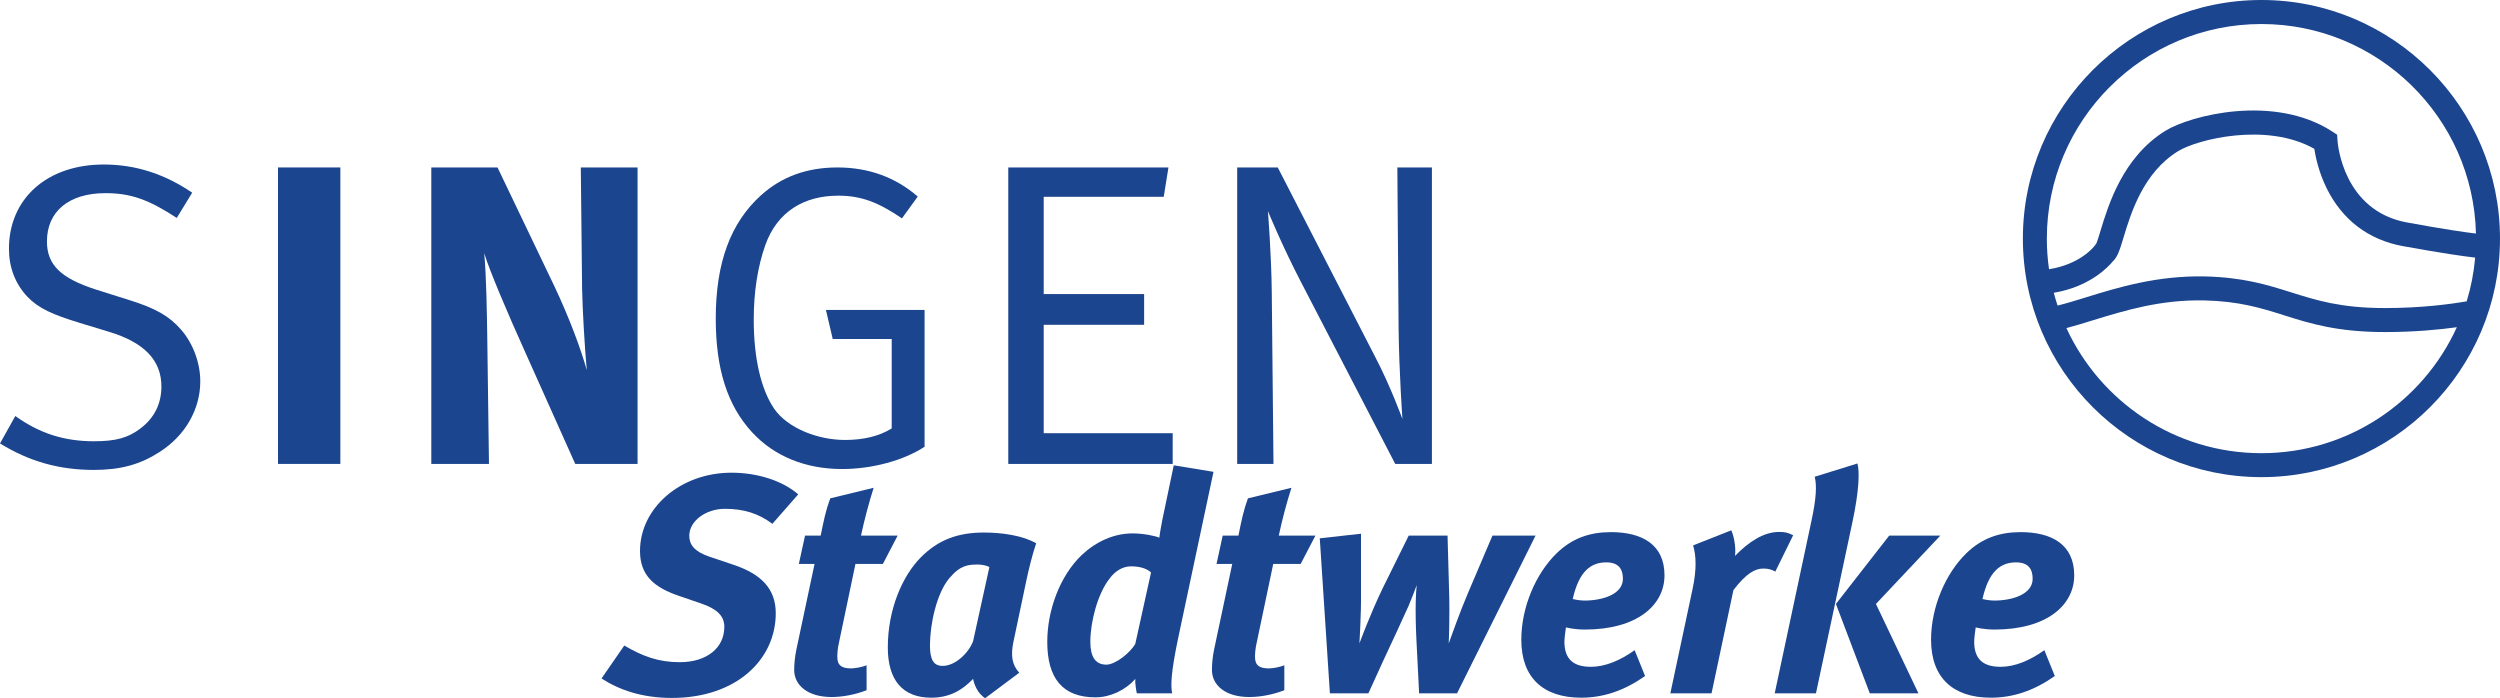
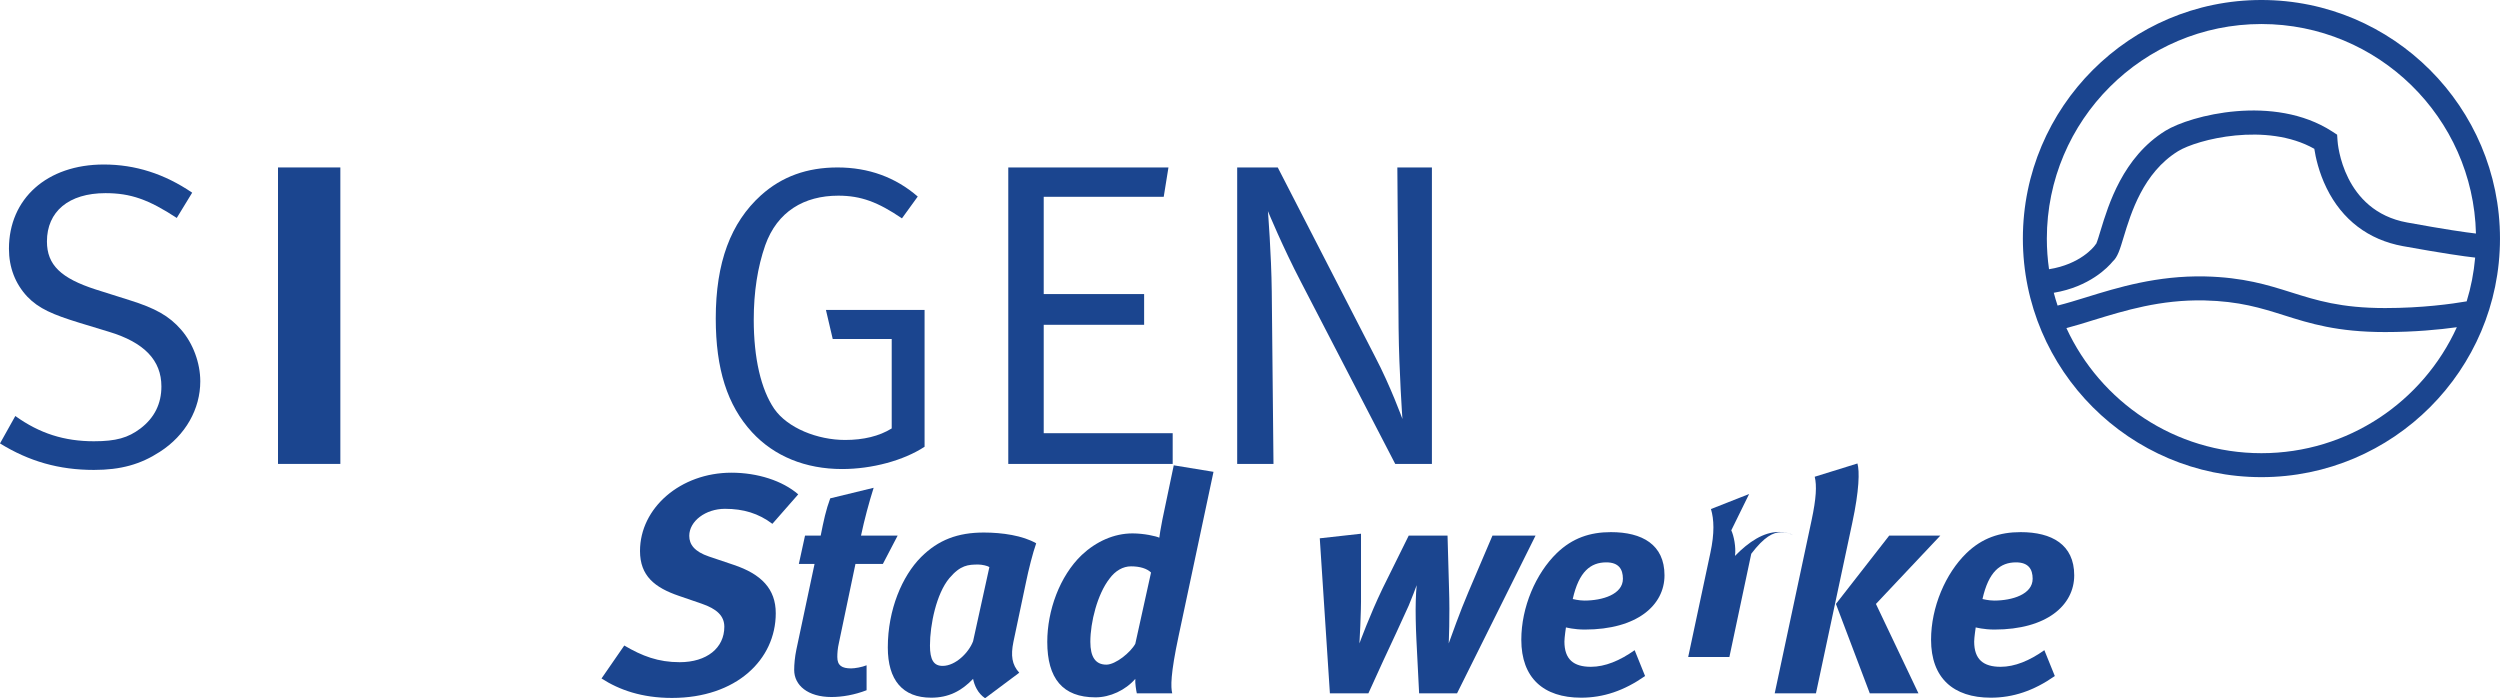
<svg xmlns="http://www.w3.org/2000/svg" viewBox="0 0 1511.622 422.183" height="422.183" width="1511.622" xml:space="preserve" version="1.1" id="svg3336">
  <defs id="defs3340">
    <clipPath id="clipPath3448" clipPathUnits="userSpaceOnUse">
-       <path id="path3450" d="m 8.974,0 832.916,0 0,699.661 -832.916,0 L 8.974,0 Z" />
-     </clipPath>
+       </clipPath>
    <clipPath id="clipPath10950" clipPathUnits="userSpaceOnUse">
-       <path id="path10952" d="m 8.974,0 832.916,0 0,699.661 -832.916,0 L 8.974,0 Z" />
-     </clipPath>
+       </clipPath>
    <clipPath id="clipPath11310" clipPathUnits="userSpaceOnUse">
      <path id="path11312" d="m 8.974,0 832.916,0 0,699.661 -832.916,0 L 8.974,0 Z" />
    </clipPath>
    <clipPath id="clipPath15320" clipPathUnits="userSpaceOnUse">
      <path id="path15322" d="m 0,708.661 841.89,0 L 841.89,0 0,0 0,708.661 Z" />
    </clipPath>
    <clipPath id="clipPath15372" clipPathUnits="userSpaceOnUse">
      <path id="path15374" d="m 0,708.661 841.89,0 L 841.89,0 0,0 0,708.661 Z" />
    </clipPath>
  </defs>
  <g transform="matrix(1.25,0,0,-1.25,-95.677,487.576)" id="g3344">
    <path d="m 169.502,296.86 -7.456,-12.224 c -13.648,8.928 -22.304,11.992 -34.488,11.992 -17.776,0 -28.312,-8.888 -28.312,-23.36 0,-11.4 6.824,-17.808 23.568,-23.224 l 16.312,-5.152 c 12.592,-3.936 19.2,-7.64 24.984,-14.264 5.808,-6.624 9.312,-16.128 9.312,-25.032 0,-13.264 -7.04,-26.096 -19.648,-34.144 -9.272,-6.016 -18.8,-8.704 -31.808,-8.704 -16.928,0 -31.392,4.16 -45.424,12.816 l 7.408,13.264 c 11.8,-8.48 23.768,-12.216 38.016,-12.216 10.744,0 16.536,1.672 22.536,6.2 6.8,5.184 10.112,12.016 10.112,20.328 0,12.592 -8.256,21.28 -25.416,26.448 l -14.264,4.336 c -12.784,3.936 -19.632,6.84 -25.176,12.632 -5.808,6.208 -8.888,14.064 -8.888,23.176 0,24.208 18.376,40.752 45.864,40.752 15.28,0 29.328,-4.504 42.768,-13.624" style="fill:#1b458f;fill-opacity:1;fill-rule:nonzero;stroke:none" id="path9742" />
    <path id="path9744" style="fill:#1b458f;fill-opacity:1;fill-rule:nonzero;stroke:none" d="m 241.177,165.654 -30.16,0 0,143.408 30.16,0 0,-143.408 z" />
-     <path d="m 317.197,309.063 27.464,-57.36 c 7.232,-15.272 12.824,-30.344 15.72,-40.688 -1.04,11.16 -2.072,29.544 -2.272,39.424 l -0.624,58.624 27.456,0 0,-143.408 -30.144,0 -24.584,54.896 c -8.064,17.92 -16.736,38.168 -19.44,47.008 1.056,-11.744 1.272,-28.664 1.464,-40.632 l 0.824,-61.272 -27.896,0 0,143.408 32.032,0 z" style="fill:#1b458f;fill-opacity:1;fill-rule:nonzero;stroke:none" id="path9748" />
    <path d="m 520.47,294.985 -7.64,-10.552 c -11.592,7.88 -19.832,10.976 -30.776,10.976 -16.544,0 -29.552,-7.664 -35.36,-24.008 -3.696,-10.576 -5.552,-22.576 -5.552,-36.024 0,-18.624 3.52,-33.704 9.896,-43.048 6.432,-9.296 20.896,-15.088 34.304,-15.088 8.888,0 16.528,1.84 22.536,5.576 l 0,43.248 -28.528,0 -3.296,14.08 47.72,0 0,-66.192 c -10.128,-6.64 -25.408,-10.776 -39.872,-10.776 -17.76,0 -32.864,6.184 -43.592,17.808 -11.976,13.032 -17.544,30.608 -17.544,55.008 0,27.136 7.232,46.352 21.896,59.616 10.112,9.08 22.296,13.448 36.976,13.448 15.072,0 28.088,-4.76 38.832,-14.072" style="fill:#1b458f;fill-opacity:1;fill-rule:nonzero;stroke:none" id="path9752" />
    <path d="m 564.263,309.063 77.48,0 -2.288,-14.2 -58.048,0 0,-47.056 48.568,0 0,-14.856 -48.568,0 0,-52.448 62.384,0 0,-14.848 -79.528,0 0,143.408 z" style="fill:#1b458f;fill-opacity:1;fill-rule:nonzero;stroke:none" id="path9756" />
    <path d="m 674.99,309.063 19.624,0 47.096,-91.576 c 7.448,-14.208 13.208,-30.096 13.208,-30.096 0,0 -1.624,22.984 -1.848,43.688 l -0.608,77.984 16.72,0 0,-143.408 -17.744,0 -45.472,87.768 c -9.072,17.384 -16.112,34.512 -16.112,34.512 0,0 1.656,-20.48 1.864,-39.072 l 0.832,-83.208 -17.56,0 0,143.408 z" style="fill:#1b458f;fill-opacity:1;fill-rule:nonzero;stroke:none" id="path9760" />
    <path d="m 450.158,136.673 c -6.696,5.064 -13.992,7.264 -22.936,7.264 -9.376,0 -17.272,-5.952 -17.272,-13.08 0,-4.176 2.52,-7.624 9.544,-10 l 11.912,-4.016 c 13.376,-4.48 20.384,-11.624 20.384,-23.408 0,-22.512 -19.208,-40.976 -50.176,-40.976 -14.6,0 -25.472,3.856 -34.112,9.408 l 11.016,15.944 c 8.64,-5.088 16.392,-8.064 26.808,-8.064 13.096,0 21.584,6.864 21.584,17.128 0,5.24 -3.568,8.64 -11.008,11.192 l -10.872,3.736 c -11.76,4 -18.904,9.672 -18.904,21.728 0,20.896 19.648,37.88 44.232,37.88 12.64,0 24.72,-3.896 32.304,-10.472 l -12.504,-14.264 z" style="fill:#1b458f;fill-opacity:1;fill-rule:nonzero;stroke:none" id="path9764" />
    <path d="m 503.607,117.282 -13.264,0 -8.024,-38.304 c -0.6,-2.552 -0.752,-4.896 -0.752,-6.728 0,-4.152 2.248,-5.504 6.704,-5.504 1.792,0 5.2,0.592 7.456,1.504 l 0,-12.064 c -5.824,-2.248 -11.776,-3.28 -16.984,-3.28 -11.464,0 -18.04,5.68 -18.04,13.088 0,2.728 0.312,6.256 1.064,9.872 l 8.792,41.416 -7.6,0 2.992,13.696 7.576,0 c 1.488,7.472 2.536,12.4 4.616,18.024 l 21,5.112 c -2.224,-7.016 -4.472,-15.376 -6.112,-23.136 l 17.72,0 -7.144,-13.696 z" style="fill:#1b458f;fill-opacity:1;fill-rule:nonzero;stroke:none" id="path9768" />
    <path d="m 577.767,127.251 c -6.416,3.728 -16.376,5.216 -25.304,5.216 -12.656,0 -22.056,-3.56 -30.392,-11.888 -9.088,-9.112 -16.08,-25.344 -16.08,-43.688 0,-15.808 7.144,-24.312 20.992,-24.312 8.336,0 14.6,3.168 20.256,9.104 0.584,-2.976 2.24,-7.008 5.816,-9.368 l 16.52,12.344 c -3.576,3.896 -4.16,8.344 -2.824,14.92 l 6.096,28.904 c 1.184,5.832 3.28,14.168 4.92,18.768 m -22.64,-11.488 -7.888,-35.896 c -2.08,-5.496 -8.496,-11.912 -14.736,-11.912 -4.32,0 -6.12,2.968 -6.12,9.848 0,10.12 3.12,25.152 9.392,32.608 5.36,6.312 9.08,6.576 14.008,6.576 1.76,0 4.448,-0.608 5.344,-1.224" style="fill:#1b458f;fill-opacity:1;fill-rule:nonzero;stroke:none" id="path9772" />
    <path d="m 663.533,161.829 -19.224,3.152 -5.496,-26.248 c -0.896,-4.48 -1.352,-7.576 -1.488,-8.768 -1.504,0.736 -7.448,2.08 -12.952,2.08 -8.944,0 -17.568,-3.888 -24.576,-10.448 -10.72,-10.28 -16.672,-26.936 -16.672,-42.016 0,-17.712 7.456,-26.84 23.352,-26.84 7.024,0 14.456,3.448 19.232,8.936 -0.168,-2.064 0.448,-5.8 0.736,-7.008 l 17.128,0 c -0.744,3.008 -0.896,9.136 3.104,27.864 l 16.856,79.296 z m -30.216,-48.712 -7.608,-34.456 c -2.24,-4.16 -9.528,-10.104 -14.008,-10.104 -5.224,0 -7.744,3.696 -7.744,11.024 0,9.528 3.432,23.08 9.24,30.536 2.832,3.88 6.552,5.992 10.432,5.992 4.32,0 7.728,-1.064 9.688,-2.992" style="fill:#1b458f;fill-opacity:1;fill-rule:nonzero;stroke:none" id="path9776" />
-     <path d="m 705.693,117.282 -13.264,0 -8.04,-38.304 c -0.6,-2.552 -0.776,-4.896 -0.776,-6.728 0,-4.152 2.256,-5.504 6.728,-5.504 1.784,0 5.216,0.592 7.456,1.504 l 0,-12.064 c -5.808,-2.248 -11.792,-3.28 -16.976,-3.28 -11.496,0 -18.04,5.68 -18.04,13.088 0,2.728 0.288,6.256 1.04,9.872 l 8.784,41.416 -7.608,0 2.984,13.696 7.616,0 c 1.488,7.472 2.52,12.4 4.592,18.024 l 21.04,5.112 c -2.232,-7.016 -4.48,-15.376 -6.12,-23.136 l 17.728,0 -7.144,-13.696 z" style="fill:#1b458f;fill-opacity:1;fill-rule:nonzero;stroke:none" id="path9780" />
    <path d="m 734.885,131.891 0,-29.36 c 0.128,-8.8 -0.76,-23.704 -0.76,-23.704 0,0 4.936,13.576 11.184,26.56 l 12.656,25.592 18.776,0 0.712,-25.184 c 0.488,-14.168 -0.144,-26.968 -0.144,-26.968 1.2,3.264 5.392,15.224 9.536,24.88 l 11.624,27.272 20.84,0 -37.976,-76.304 -18.336,0 -1.328,26.232 c -0.296,6.144 -0.456,13.456 -0.296,18.48 0.144,3.568 0.144,4.616 0.448,7.616 -1.192,-3.296 -1.632,-4.344 -3.856,-9.864 -2.968,-6.528 -8.952,-19.64 -12.376,-26.808 l -7.136,-15.656 -18.616,0 -4.896,75 19.944,2.216 z" style="fill:#1b458f;fill-opacity:1;fill-rule:nonzero;stroke:none" id="path9784" />
    <path d="m 867.248,75.555 c -7.152,-5.072 -14.296,-8.04 -21.168,-8.04 -8.312,0 -12.8,3.544 -12.8,12.208 0,1.912 0.736,6.856 0.736,6.856 0,0 3.888,-1.048 9.096,-1.048 25.328,0 38.576,11.784 38.576,26.24 0,14.912 -10.856,20.888 -25.912,20.888 -10.128,0 -18.616,-2.856 -26.184,-10.144 -10.152,-9.856 -17.168,-26.112 -17.168,-41.92 0,-18.472 10.736,-28.016 28.912,-28.016 10.704,0 20.688,3.296 30.96,10.472 l -5.048,12.504 z m -29.944,24.744 c 2.968,13.28 8.632,17.736 16.24,17.736 5.96,0 8.032,-3.272 8.032,-7.92 0,-7.584 -9.968,-10.56 -18.616,-10.56 -2.688,0 -5.656,0.744 -5.656,0.744" style="fill:#1b458f;fill-opacity:1;fill-rule:nonzero;stroke:none" id="path9788" />
-     <path d="m 913.998,133.532 c 1.2,-2.552 2.36,-8.04 1.792,-12.376 6.672,6.848 13.848,11.592 21.304,11.592 2.808,0 4.176,-0.28 6.832,-1.592 l -8.632,-17.576 c -1.792,1.04 -3.568,1.464 -5.808,1.464 -3.888,0 -8.208,-2.216 -14.456,-10.424 l -10.584,-49.944 -19.928,0 10.728,50.368 c 2.064,9.576 1.768,16.24 0.288,21.208 l 18.464,7.28 z" style="fill:#1b458f;fill-opacity:1;fill-rule:nonzero;stroke:none" id="path9792" />
+     <path d="m 913.998,133.532 c 1.2,-2.552 2.36,-8.04 1.792,-12.376 6.672,6.848 13.848,11.592 21.304,11.592 2.808,0 4.176,-0.28 6.832,-1.592 c -1.792,1.04 -3.568,1.464 -5.808,1.464 -3.888,0 -8.208,-2.216 -14.456,-10.424 l -10.584,-49.944 -19.928,0 10.728,50.368 c 2.064,9.576 1.768,16.24 0.288,21.208 l 18.464,7.28 z" style="fill:#1b458f;fill-opacity:1;fill-rule:nonzero;stroke:none" id="path9792" />
    <path d="m 975.022,165.868 c 1.056,-3.728 0.904,-12.832 -2.512,-28.776 l -17.56,-82.416 -19.952,0 17.848,83.776 c 2.24,10.552 2.56,16.672 1.512,21 l 20.664,6.416 z m 40.096,-34.888 -31.152,-33.056 20.568,-43.248 -23.536,0 -16.384,43.248 25.776,33.056 24.728,0 z" style="fill:#1b458f;fill-opacity:1;fill-rule:nonzero;stroke:none" id="path9796" />
    <path d="m 1065.431,75.555 c -7.128,-5.072 -14.312,-8.04 -21.152,-8.04 -8.328,0 -12.792,3.544 -12.792,12.208 0,1.912 0.744,6.856 0.744,6.856 0,0 3.864,-1.048 9.064,-1.048 25.32,0 38.584,11.784 38.584,26.24 0,14.912 -10.88,20.888 -25.912,20.888 -10.136,0 -18.632,-2.856 -26.2,-10.144 -10.144,-9.856 -17.136,-26.112 -17.136,-41.92 0,-18.472 10.728,-28.016 28.888,-28.016 10.704,0 20.712,3.296 30.976,10.472 l -5.064,12.504 z m -29.928,24.744 c 2.976,13.28 8.624,17.736 16.232,17.736 5.968,0 8.04,-3.272 8.04,-7.92 0,-7.584 -9.976,-10.56 -18.616,-10.56 -2.68,0 -5.656,0.744 -5.656,0.744" style="fill:#1b458f;fill-opacity:1;fill-rule:nonzero;stroke:none" id="path9800" />
    <path d="m 1170.439,170.845 c -41.8,0 -77.896,24.832 -94.336,60.512 4.192,1.112 8.512,2.424 12.992,3.832 15.208,4.656 32.44,10 53.752,9.552 16.984,-0.4 27.384,-3.68 38.392,-7.144 12.72,-4.032 25.848,-8.16 49.016,-8.16 14.376,0 26.392,1.192 34.712,2.344 -16.328,-35.904 -52.552,-60.936 -94.528,-60.936 m 0,207.592 c 56.4,0 102.472,-45.248 103.768,-101.344 -4.952,0.568 -14.72,1.952 -33.256,5.336 -31.032,5.616 -33.632,38.184 -33.704,39.6 l -0.192,2.88 -2.448,1.592 c -28.144,18.184 -68.496,7.736 -80.56,0.328 -20.624,-12.736 -27.616,-35.824 -31.392,-48.208 -0.72,-2.408 -1.584,-5.272 -2.144,-6.512 l -0.112,-0.064 -0.68,-0.92 c -0.28,-0.376 -6.832,-8.904 -22.024,-11.296 -0.696,4.832 -1.056,9.8 -1.056,14.824 0,57.216 46.568,103.784 103.8,103.784 m 99.28,-134.152 c -7.2,-1.232 -21.496,-3.24 -39.464,-3.24 -21.384,0 -33.112,3.72 -45.536,7.632 -11.312,3.56 -23,7.232 -41.616,7.672 -23.168,0.48 -42.176,-5.368 -57.44,-10.096 -4.816,-1.488 -9.488,-2.936 -13.824,-4.008 -0.68,2.04 -1.304,4.096 -1.84,6.192 17.296,2.896 26.272,12.392 28.512,15.144 2.344,2.096 3.456,5.688 5.248,11.664 3.544,11.696 9.488,31.288 26.368,41.688 9.28,5.704 42.808,14.184 65.896,1.144 0.616,-4.024 2.16,-11.312 5.936,-19 7.528,-15.36 20.288,-25.048 36.896,-28.072 19.304,-3.488 29.584,-4.96 34.976,-5.552 -0.648,-7.328 -2.024,-14.392 -4.112,-21.168 m -99.28,145.776 c -63.632,0 -115.392,-51.792 -115.392,-115.408 0,-63.64 51.76,-115.4 115.392,-115.4 63.632,0 115.4,51.76 115.4,115.4 0,63.616 -51.768,115.408 -115.4,115.408" style="fill:#1b458f;fill-opacity:1;fill-rule:nonzero;stroke:none" id="path9804" />
  </g>
</svg>